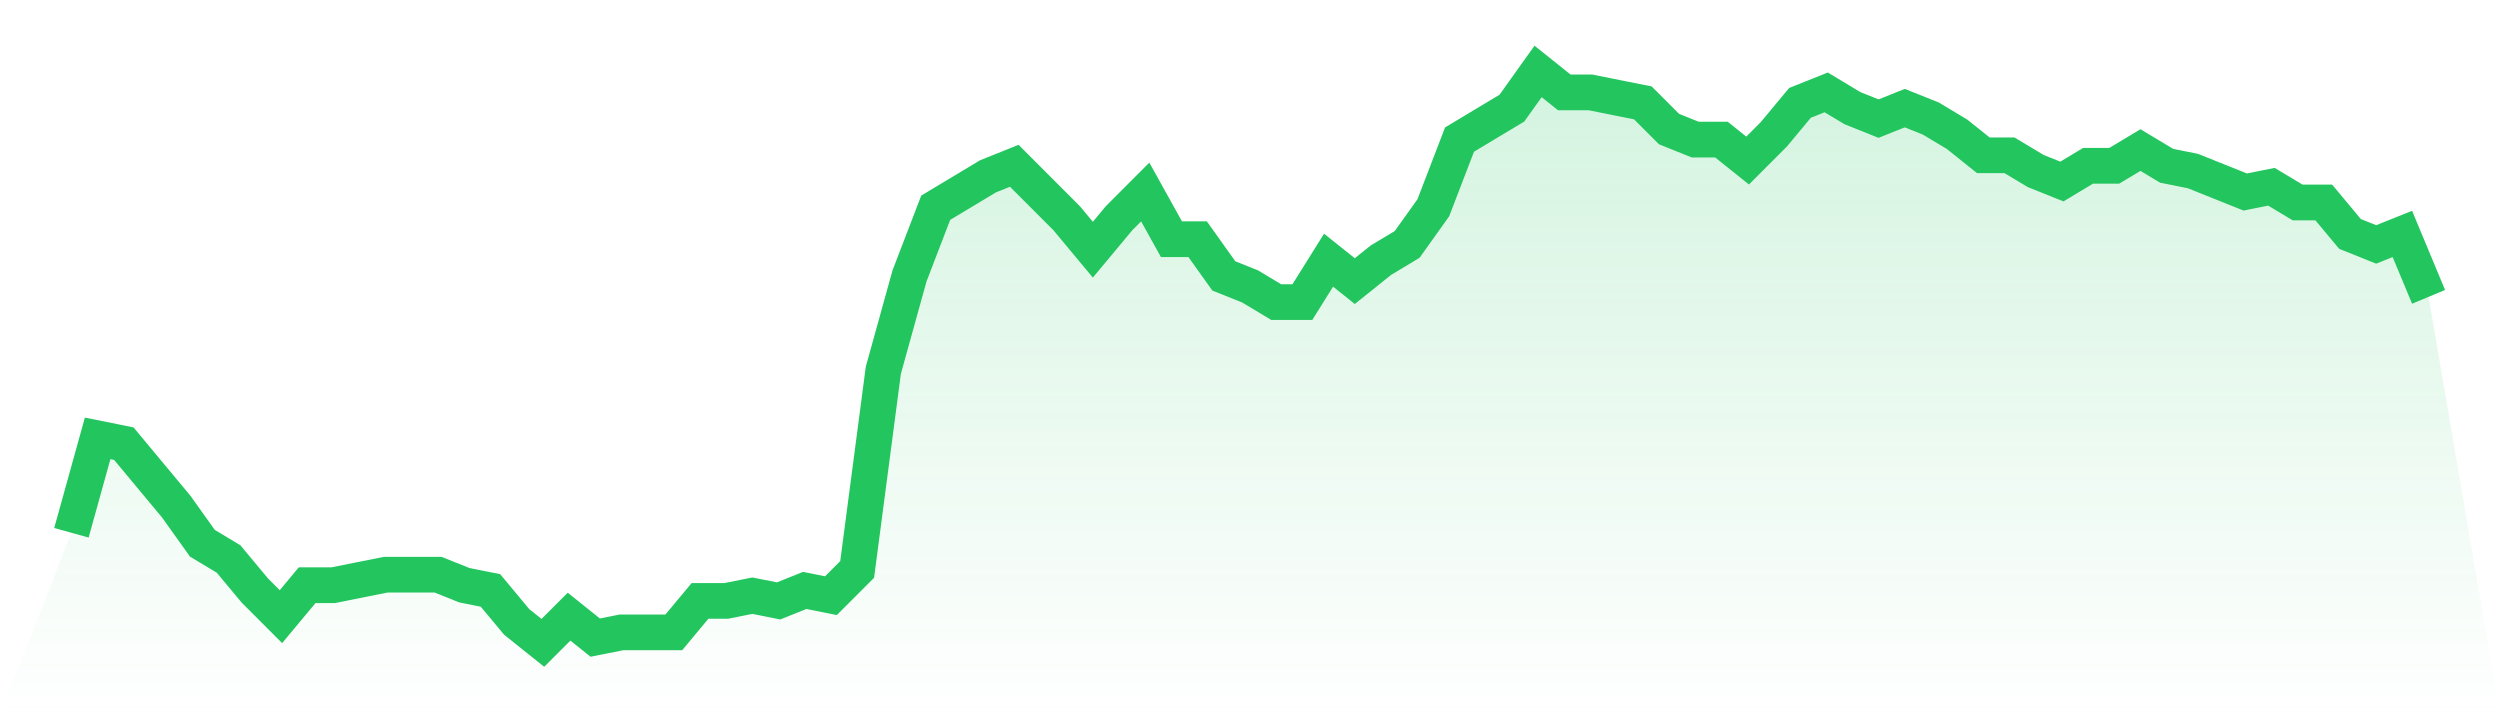
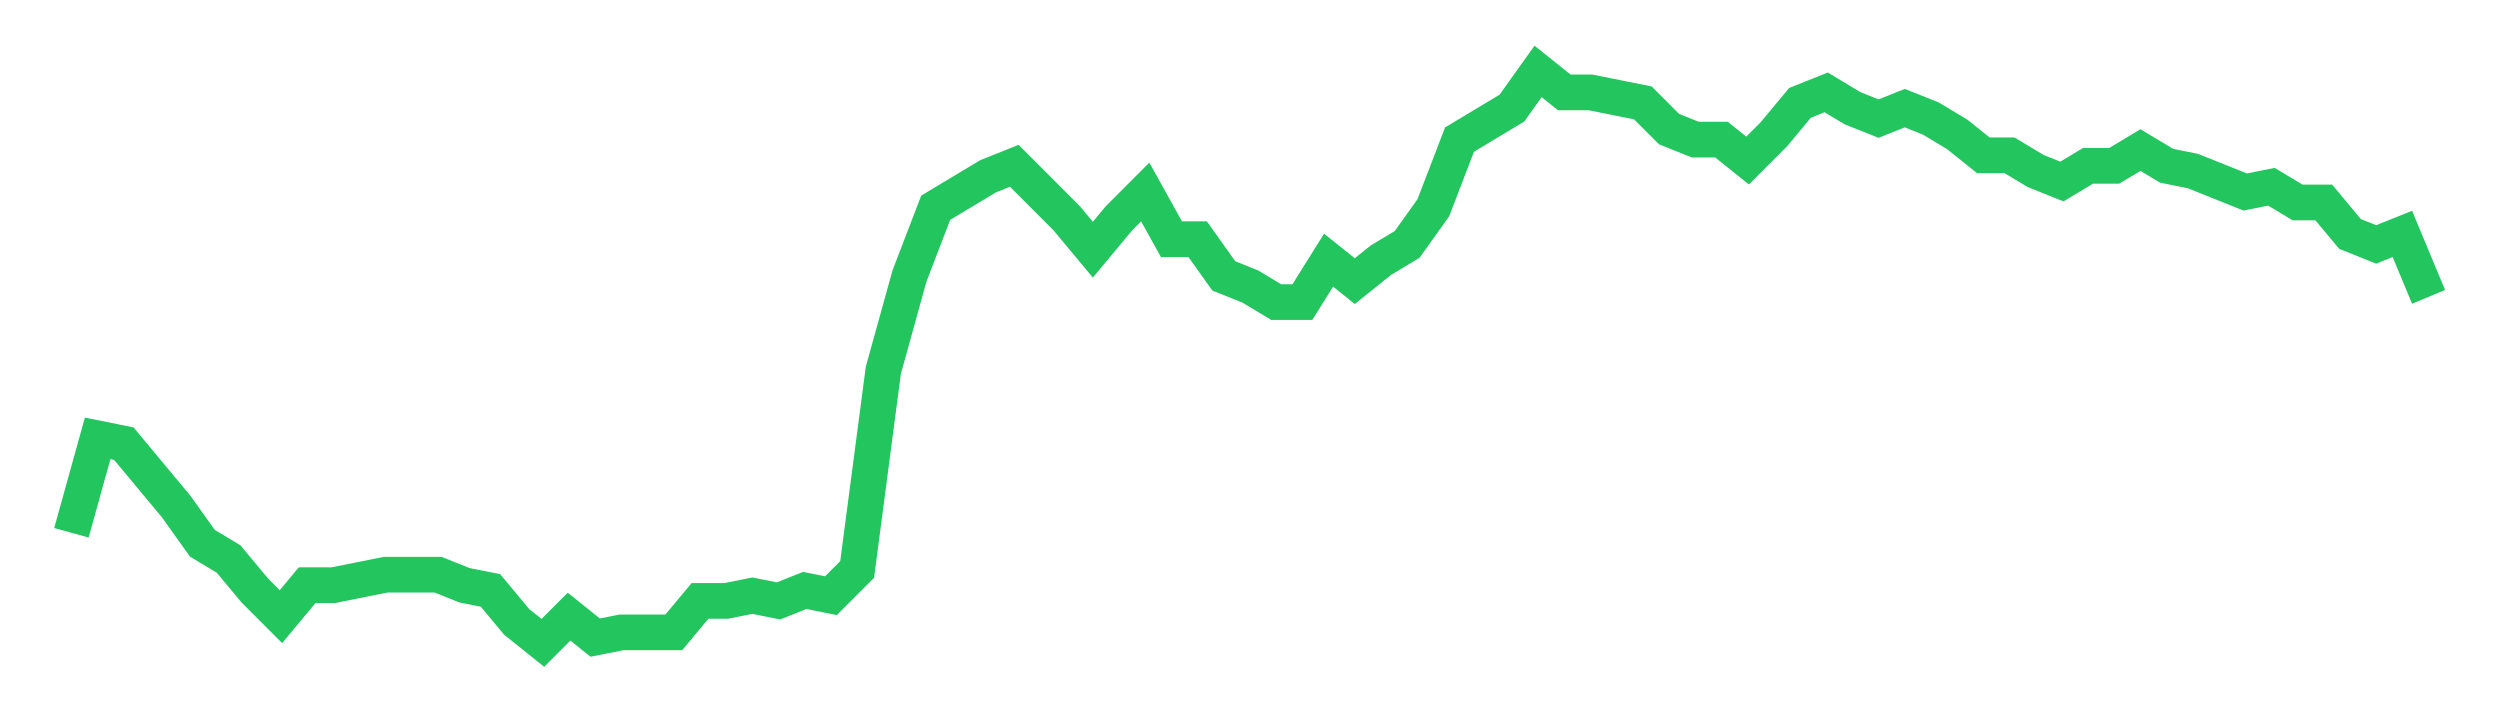
<svg xmlns="http://www.w3.org/2000/svg" viewBox="0 0 140 40">
  <defs>
    <linearGradient id="gradient" x1="0" x2="0" y1="0" y2="1">
      <stop offset="0%" stop-color="#22c55e" stop-opacity="0.2" />
      <stop offset="100%" stop-color="#22c55e" stop-opacity="0" />
    </linearGradient>
  </defs>
-   <path d="M4,29.835 L4,29.835 L5.467,24.55 L6.933,24.844 L8.4,26.606 L9.867,28.367 L11.333,30.422 L12.8,31.303 L14.267,33.064 L15.733,34.532 L17.2,32.771 L18.667,32.771 L20.133,32.477 L21.6,32.183 L23.067,32.183 L24.533,32.183 L26,32.771 L27.467,33.064 L28.933,34.826 L30.4,36 L31.867,34.532 L33.333,35.706 L34.8,35.413 L36.267,35.413 L37.733,35.413 L39.2,33.651 L40.667,33.651 L42.133,33.358 L43.6,33.651 L45.067,33.064 L46.533,33.358 L48,31.89 L49.467,20.734 L50.933,15.45 L52.4,11.633 L53.867,10.752 L55.333,9.872 L56.8,9.284 L58.267,10.752 L59.733,12.22 L61.2,13.982 L62.667,12.22 L64.133,10.752 L65.6,13.394 L67.067,13.394 L68.533,15.45 L70,16.037 L71.467,16.917 L72.933,16.917 L74.4,14.569 L75.867,15.743 L77.333,14.569 L78.8,13.688 L80.267,11.633 L81.733,7.817 L83.2,6.936 L84.667,6.055 L86.133,4 L87.6,5.174 L89.067,5.174 L90.533,5.468 L92,5.761 L93.467,7.229 L94.933,7.817 L96.4,7.817 L97.867,8.991 L99.333,7.523 L100.8,5.761 L102.267,5.174 L103.733,6.055 L105.2,6.642 L106.667,6.055 L108.133,6.642 L109.6,7.523 L111.067,8.697 L112.533,8.697 L114,9.578 L115.467,10.165 L116.933,9.284 L118.4,9.284 L119.867,8.404 L121.333,9.284 L122.8,9.578 L124.267,10.165 L125.733,10.752 L127.2,10.459 L128.667,11.339 L130.133,11.339 L131.6,13.101 L133.067,13.688 L134.533,13.101 L136,16.624 L140,40 L0,40 z" fill="url(#gradient)" />
  <path d="M4,29.835 L4,29.835 L5.467,24.55 L6.933,24.844 L8.4,26.606 L9.867,28.367 L11.333,30.422 L12.8,31.303 L14.267,33.064 L15.733,34.532 L17.2,32.771 L18.667,32.771 L20.133,32.477 L21.6,32.183 L23.067,32.183 L24.533,32.183 L26,32.771 L27.467,33.064 L28.933,34.826 L30.4,36 L31.867,34.532 L33.333,35.706 L34.8,35.413 L36.267,35.413 L37.733,35.413 L39.2,33.651 L40.667,33.651 L42.133,33.358 L43.6,33.651 L45.067,33.064 L46.533,33.358 L48,31.89 L49.467,20.734 L50.933,15.45 L52.4,11.633 L53.867,10.752 L55.333,9.872 L56.8,9.284 L58.267,10.752 L59.733,12.22 L61.2,13.982 L62.667,12.22 L64.133,10.752 L65.6,13.394 L67.067,13.394 L68.533,15.45 L70,16.037 L71.467,16.917 L72.933,16.917 L74.4,14.569 L75.867,15.743 L77.333,14.569 L78.8,13.688 L80.267,11.633 L81.733,7.817 L83.2,6.936 L84.667,6.055 L86.133,4 L87.6,5.174 L89.067,5.174 L90.533,5.468 L92,5.761 L93.467,7.229 L94.933,7.817 L96.4,7.817 L97.867,8.991 L99.333,7.523 L100.8,5.761 L102.267,5.174 L103.733,6.055 L105.2,6.642 L106.667,6.055 L108.133,6.642 L109.6,7.523 L111.067,8.697 L112.533,8.697 L114,9.578 L115.467,10.165 L116.933,9.284 L118.4,9.284 L119.867,8.404 L121.333,9.284 L122.8,9.578 L124.267,10.165 L125.733,10.752 L127.2,10.459 L128.667,11.339 L130.133,11.339 L131.6,13.101 L133.067,13.688 L134.533,13.101 L136,16.624" fill="none" stroke="#22c55e" stroke-width="2" />
</svg>